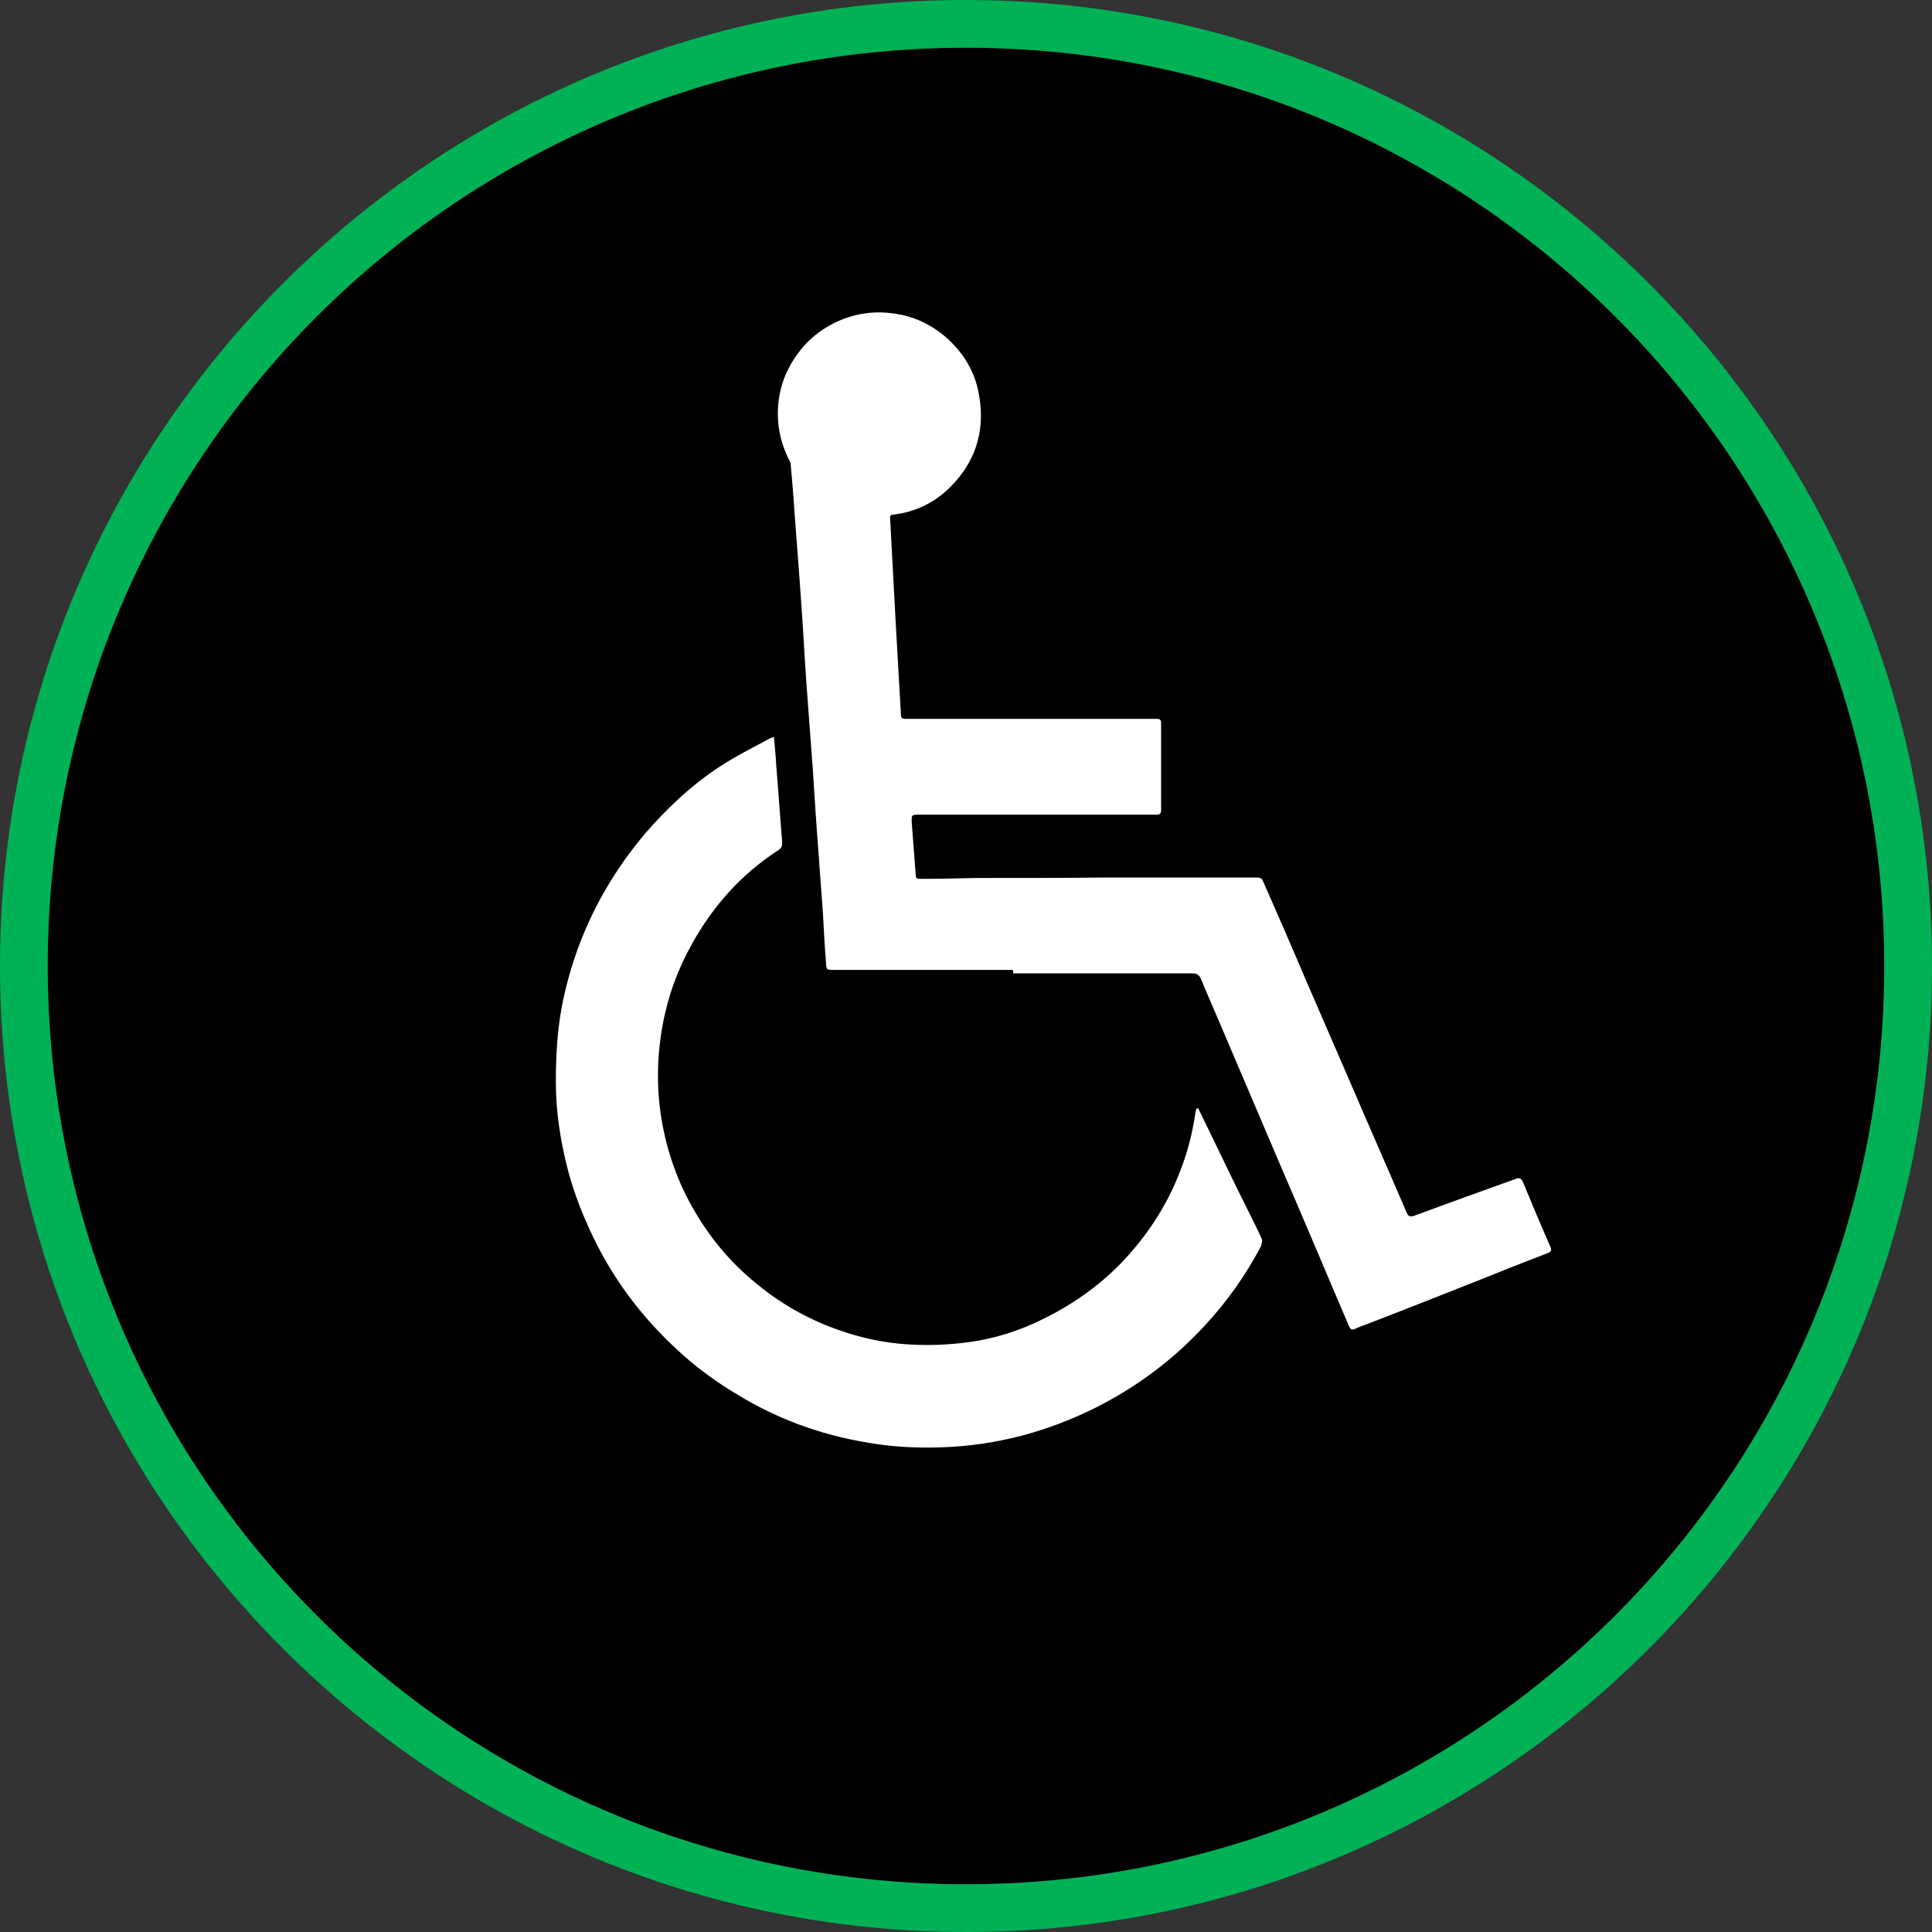
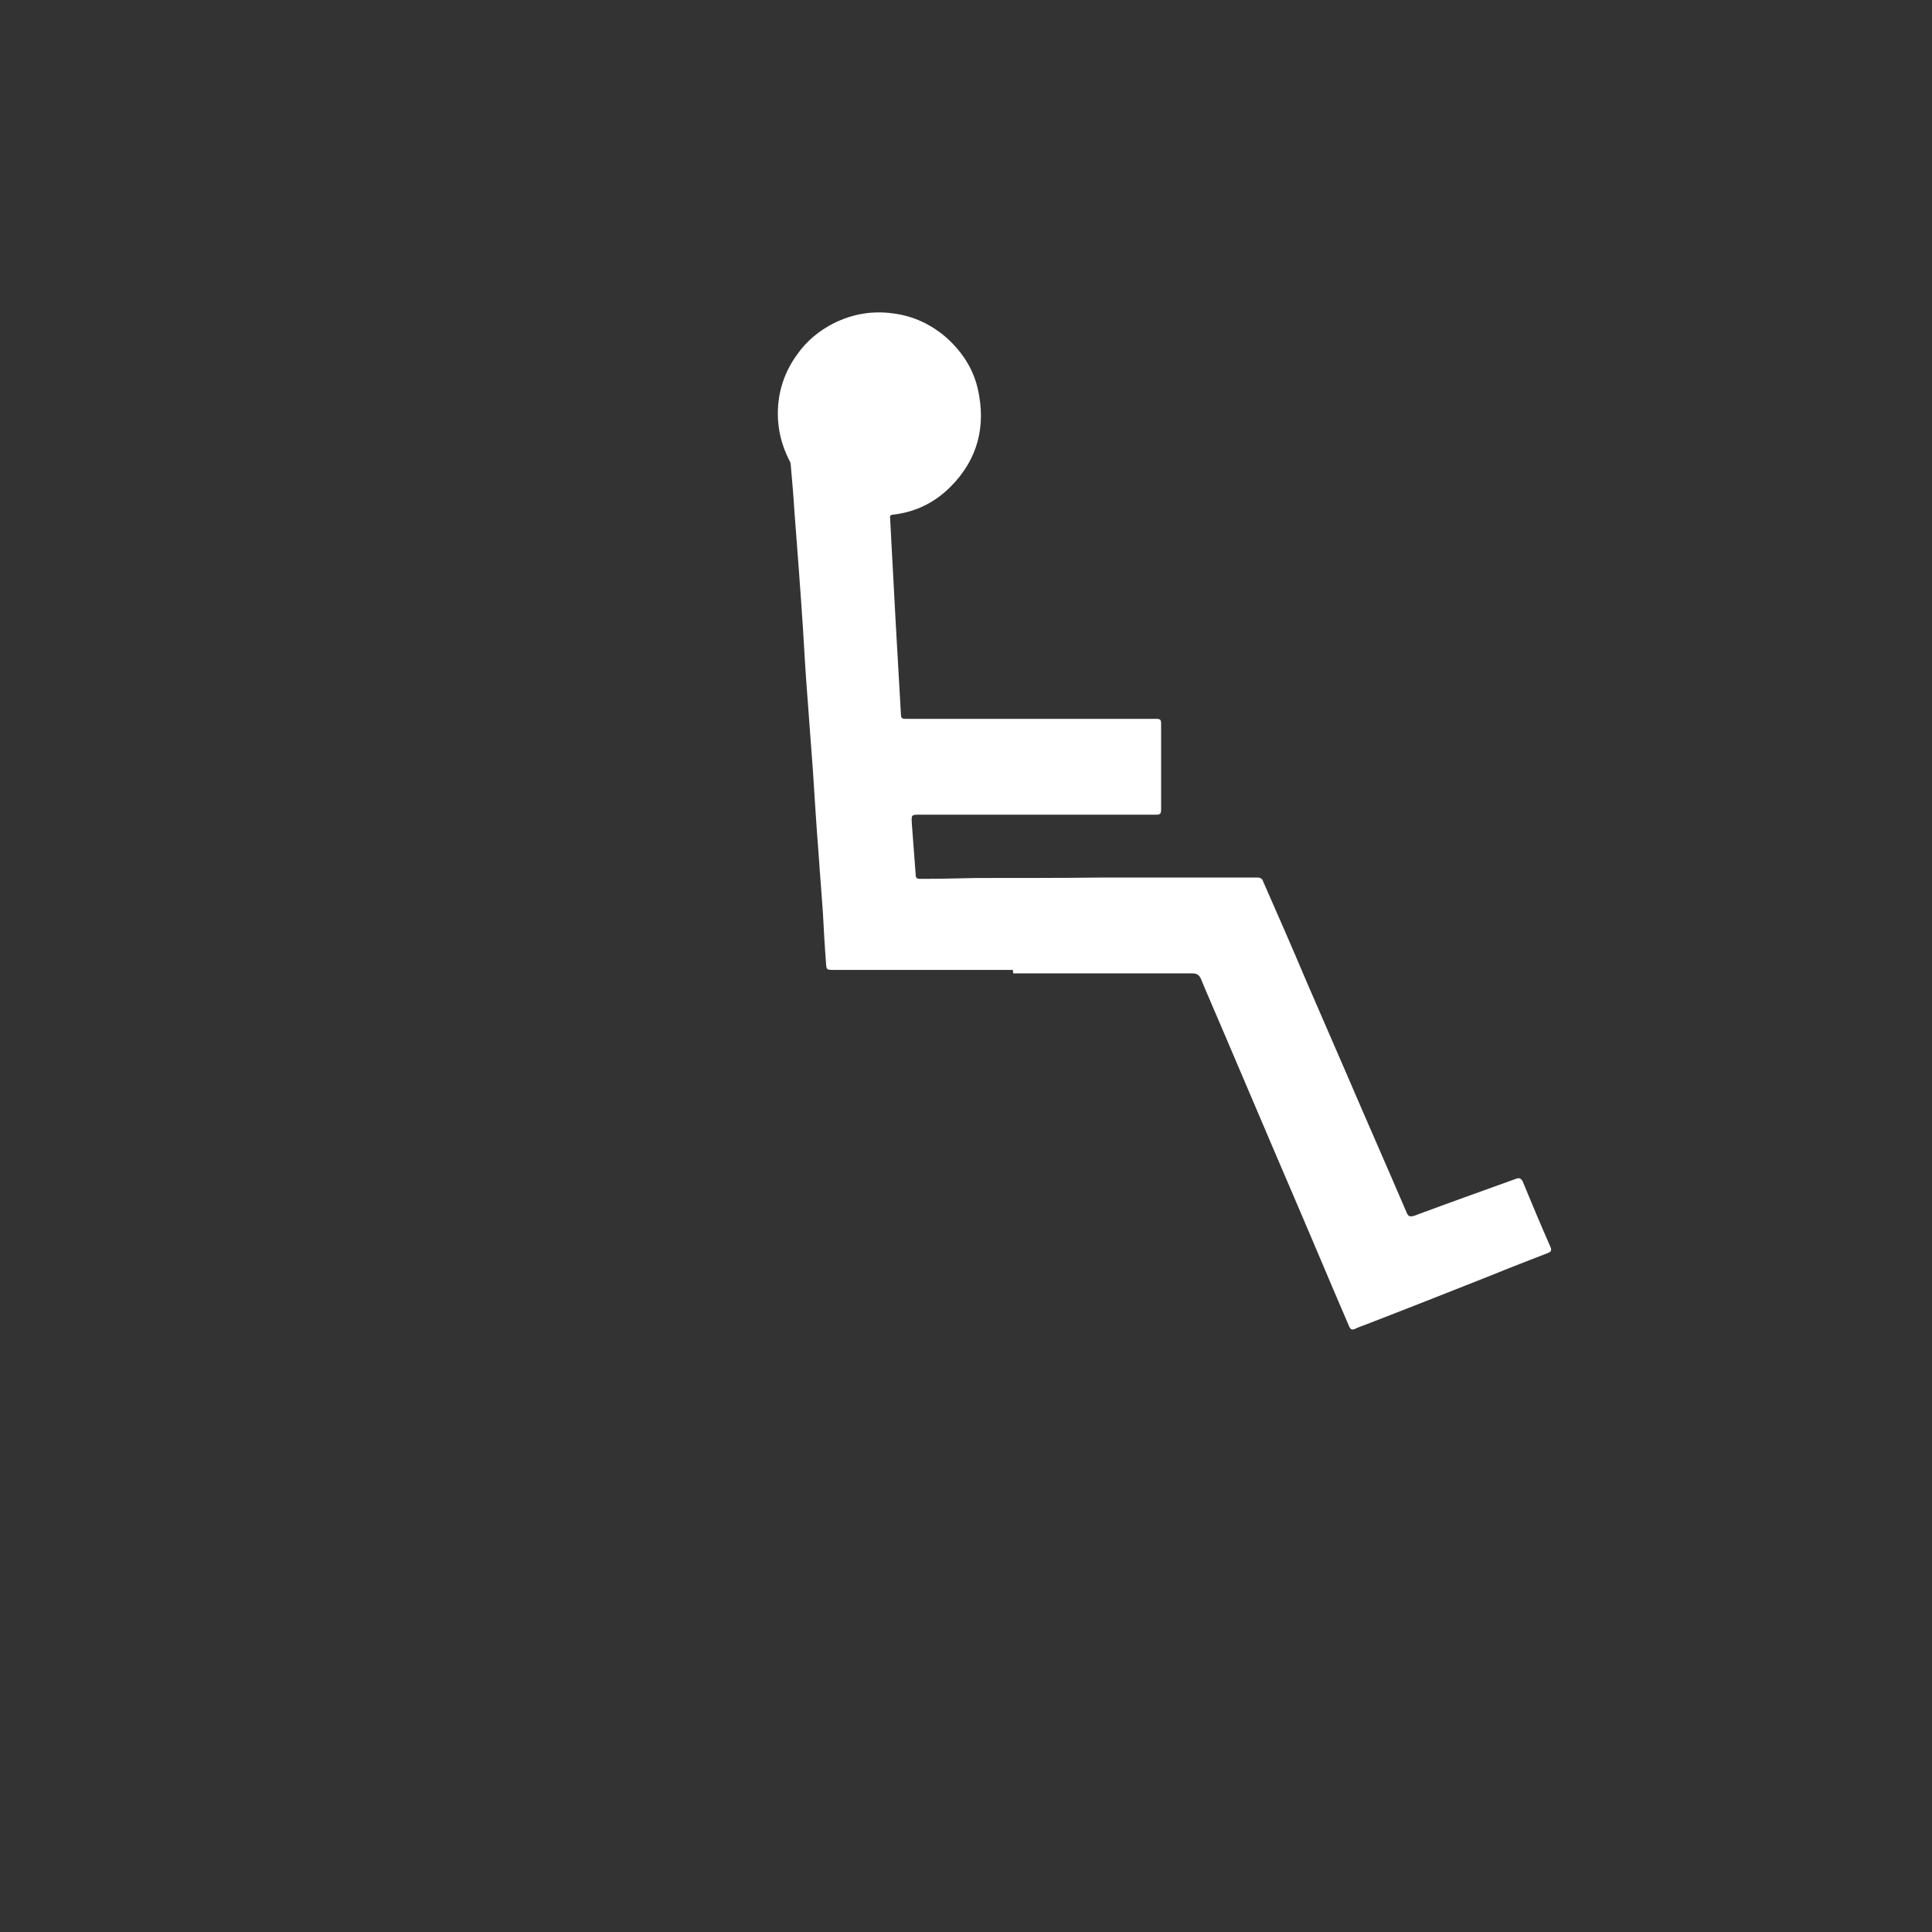
<svg xmlns="http://www.w3.org/2000/svg" id="Layer_18" data-name="Layer 18" viewBox="0 0 44.56 44.56">
  <rect x="0" y="0" width="44.56" height="44.56" fill="#333333" stroke="none" />
  <defs>
    <style>
      .cls-1, .cls-2, .cls-3 {
        stroke-width: 0px;
      }

      .cls-2 {
        fill: #fff;
      }

      .cls-3 {
        fill: #00b156;
      }
    </style>
  </defs>
-   <circle class="cls-1" cx="22.28" cy="22.28" r="21.18" />
-   <path class="cls-3" d="M22.28,1.1c11.7,0,21.18,9.48,21.18,21.18s-9.48,21.18-21.18,21.18S1.1,33.98,1.1,22.28,10.58,1.1,22.28,1.1M22.28,0C9.99,0,0,9.99,0,22.28s9.99,22.28,22.28,22.28,22.28-9.99,22.28-22.28S34.56,0,22.28,0h0Z" />
  <path class="cls-2" d="M23.36,22.37c-1.37,0-2.75,0-4.12,0-.18,0-.18,0-.19-.18-.03-.38-.05-.75-.07-1.13-.03-.46-.07-.91-.1-1.37-.05-.63-.09-1.27-.13-1.9-.04-.58-.09-1.17-.13-1.75-.04-.51-.07-1.03-.1-1.54-.06-.91-.13-1.83-.2-2.74-.02-.34-.05-.67-.08-1.01,0-.05-.01-.1-.04-.14-.17-.34-.26-.69-.26-1.07,0-.5.15-.96.45-1.37.22-.31.5-.54.83-.71.44-.22.9-.3,1.39-.23.46.06.86.25,1.21.55.36.32.62.71.73,1.18.2.87,0,1.64-.63,2.27-.36.36-.8.58-1.32.64-.06,0-.08.03-.07.09.04.81.09,1.62.13,2.43.04.7.08,1.4.12,2.1,0,.08.04.09.11.09.19,0,.38,0,.58,0,1.74,0,3.47,0,5.21,0,.08,0,.1.03.1.1,0,.67,0,1.33,0,2,0,.09-.03.11-.11.11-1.82,0-3.63,0-5.45,0-.2,0-.2,0-.19.2.03.4.06.79.09,1.19,0,.07.03.09.1.09.43,0,.86-.01,1.29-.02.96,0,1.93,0,2.89-.01.58,0,1.16,0,1.74,0,.63,0,1.25,0,1.88,0,.04,0,.09.03.1.06.34.77.68,1.55,1.01,2.33.32.73.63,1.46.95,2.19.45,1.05.91,2.09,1.36,3.14.04.1.08.11.18.08.78-.29,1.56-.57,2.34-.85.07-.03.12-.02.16.06.21.51.42,1.01.64,1.51.03.07.02.11-.06.14-.44.17-.88.34-1.32.52-.96.38-1.92.76-2.88,1.13-.08.03-.17.06-.25.1-.07.03-.1.01-.13-.05-.24-.56-.48-1.12-.72-1.69-.32-.76-.65-1.52-.97-2.27-.41-.97-.83-1.94-1.24-2.91-.16-.38-.33-.76-.49-1.15-.04-.09-.09-.13-.2-.13-1.38,0-2.75,0-4.13,0h0Z" />
-   <path class="cls-2" d="M27.63,25.55c.11.23.22.45.33.68.27.56.54,1.12.82,1.68.11.22.22.44.32.66.02.04,0,.11-.01.16-.35.67-.78,1.28-1.3,1.84-.56.61-1.2,1.13-1.91,1.56-.73.44-1.51.77-2.34.99-.59.15-1.19.24-1.8.26-.5.02-1,0-1.49-.07-1.14-.16-2.21-.52-3.2-1.12-.51-.3-.98-.64-1.41-1.04-.82-.75-1.48-1.62-1.96-2.62-.23-.48-.43-.98-.57-1.5-.18-.68-.29-1.38-.29-2.08,0-.57.03-1.13.13-1.69.19-1.01.55-1.97,1.08-2.85.3-.5.64-.96,1.03-1.39.53-.58,1.12-1.1,1.8-1.5.29-.17.6-.33.9-.49.02-.01.05-.02.09-.03.02.21.04.41.05.61.05.6.09,1.21.14,1.81,0,.09-.01.14-.09.19-.85.55-1.5,1.28-1.99,2.16-.33.59-.56,1.22-.68,1.89-.13.72-.14,1.45-.02,2.17.13.76.38,1.46.77,2.12.37.63.84,1.19,1.41,1.65.43.36.9.65,1.41.88.68.3,1.39.49,2.14.53.53.03,1.06,0,1.58-.09.5-.09.98-.25,1.43-.47.69-.33,1.31-.76,1.84-1.3.6-.62,1.07-1.33,1.38-2.14.17-.43.28-.87.35-1.33,0-.04.02-.07.02-.11,0,0,.02,0,.03,0Z" />
</svg>